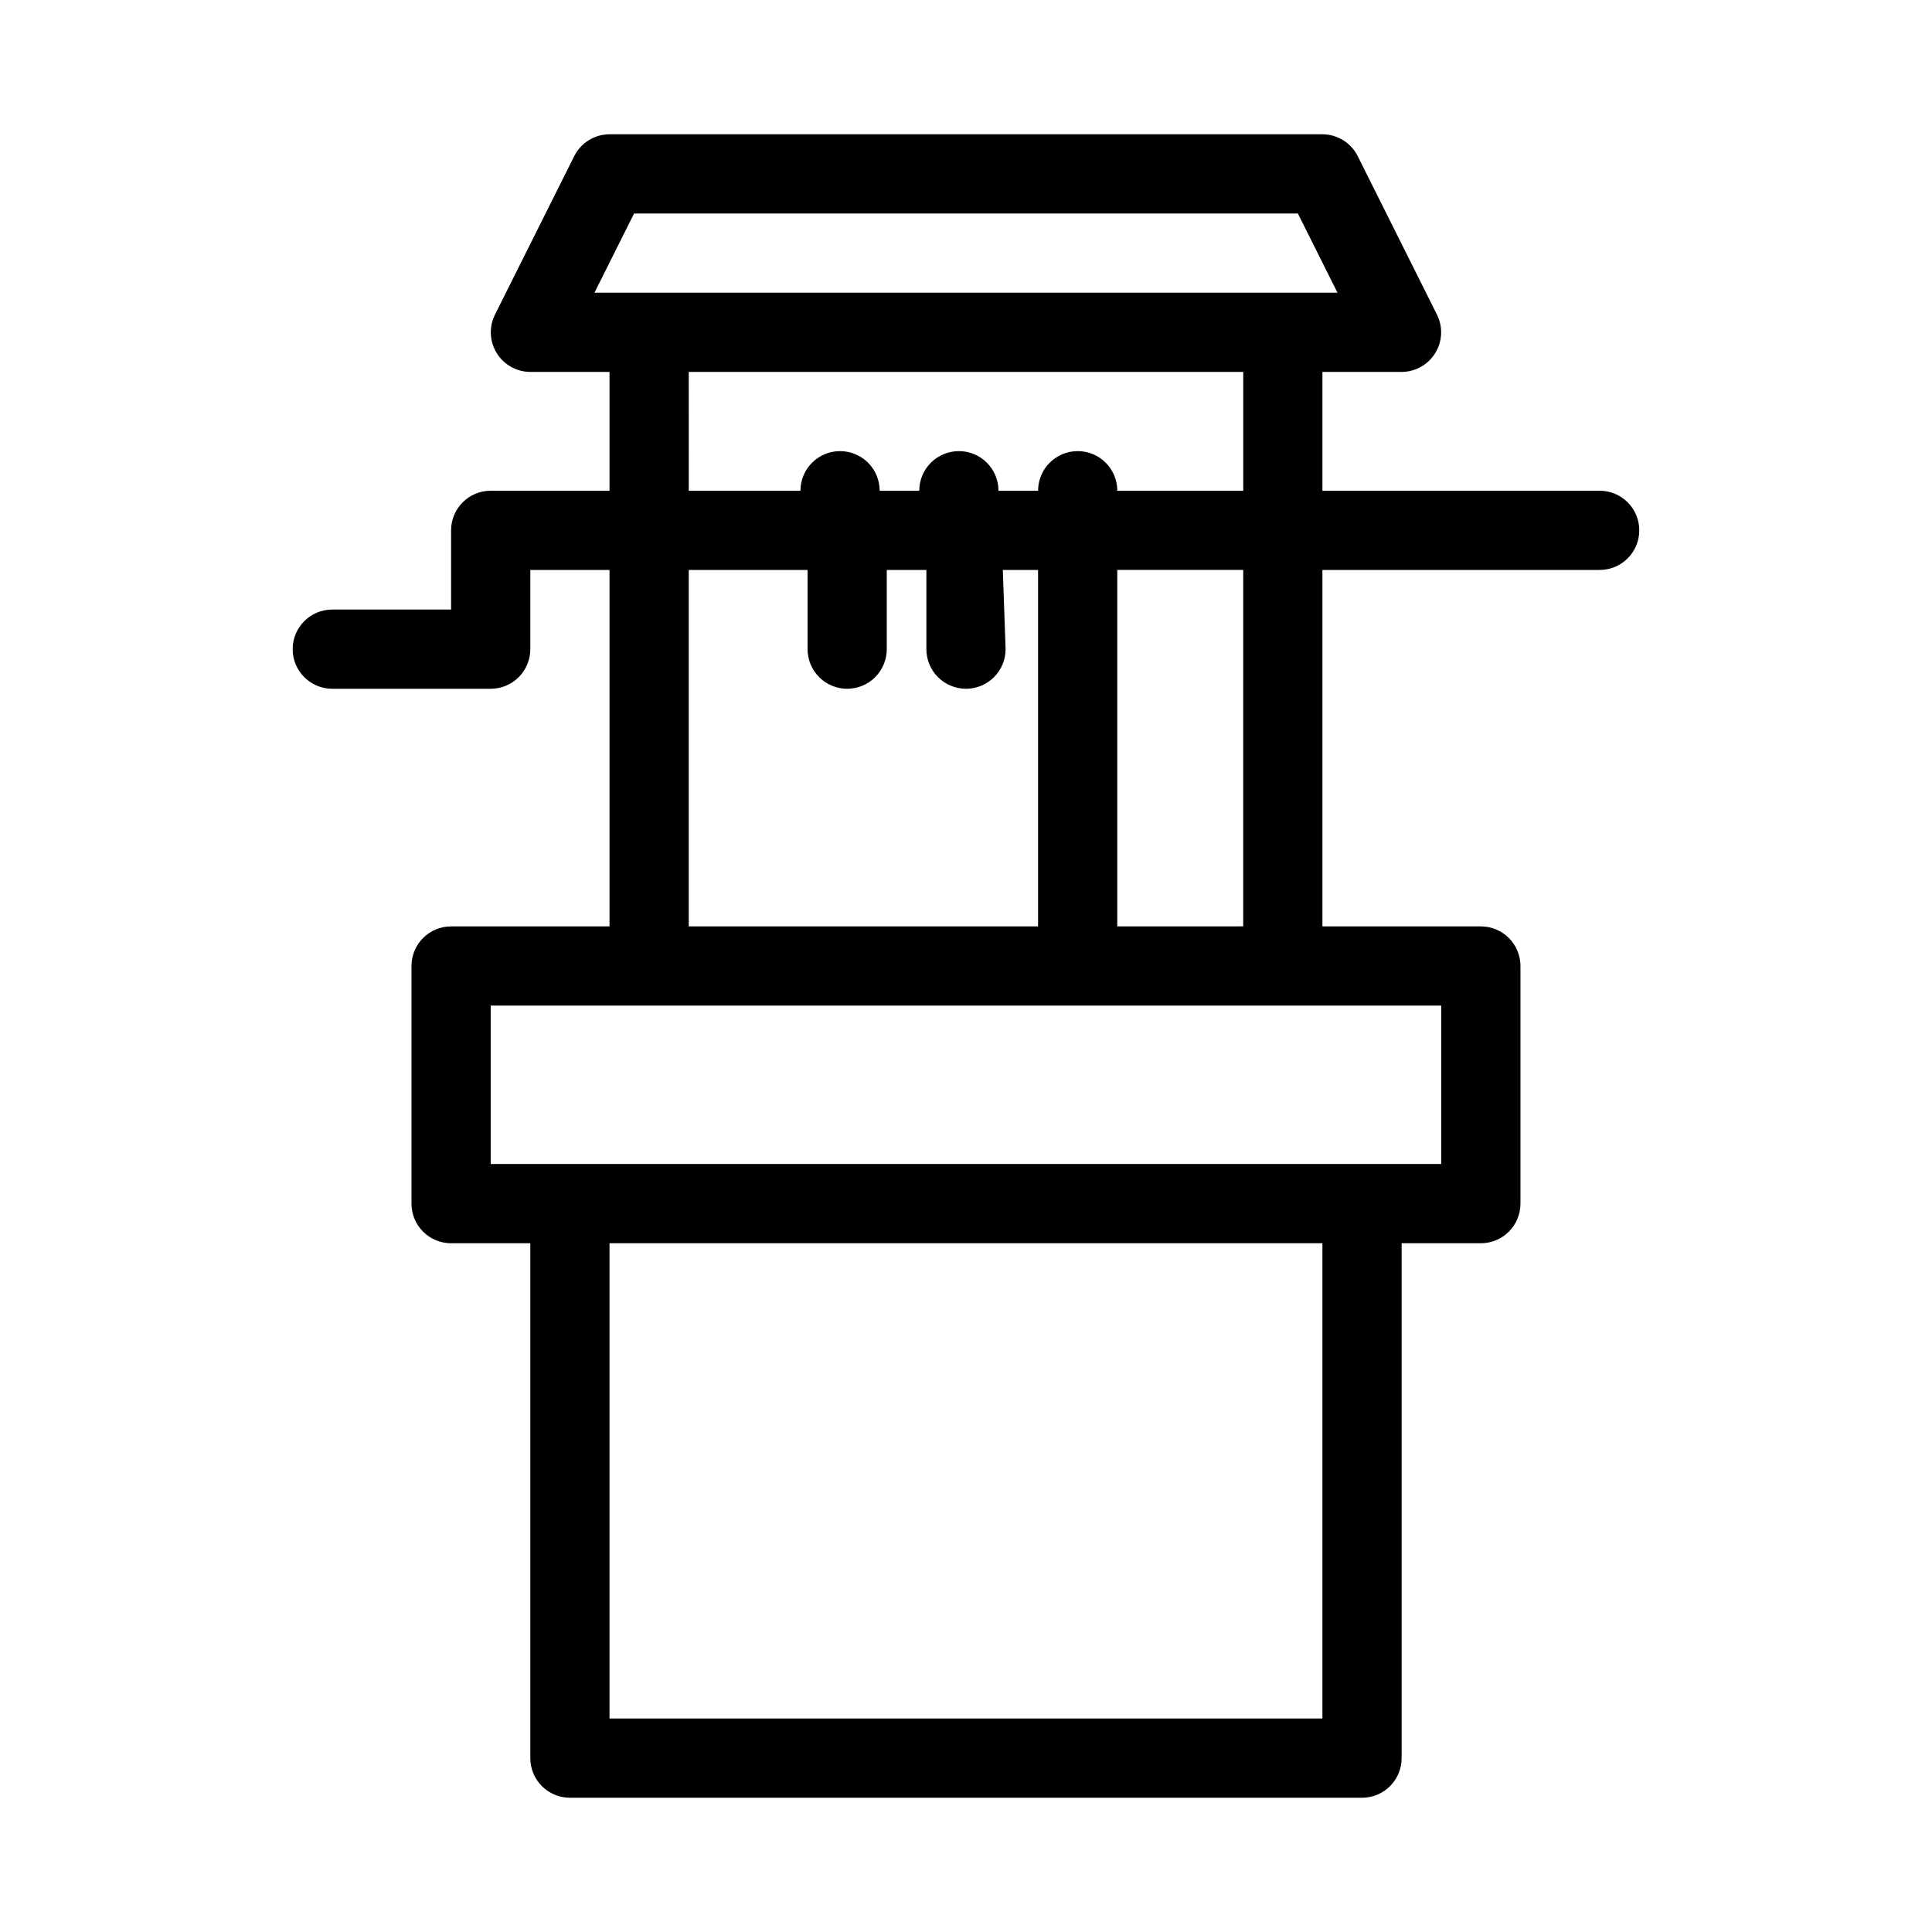
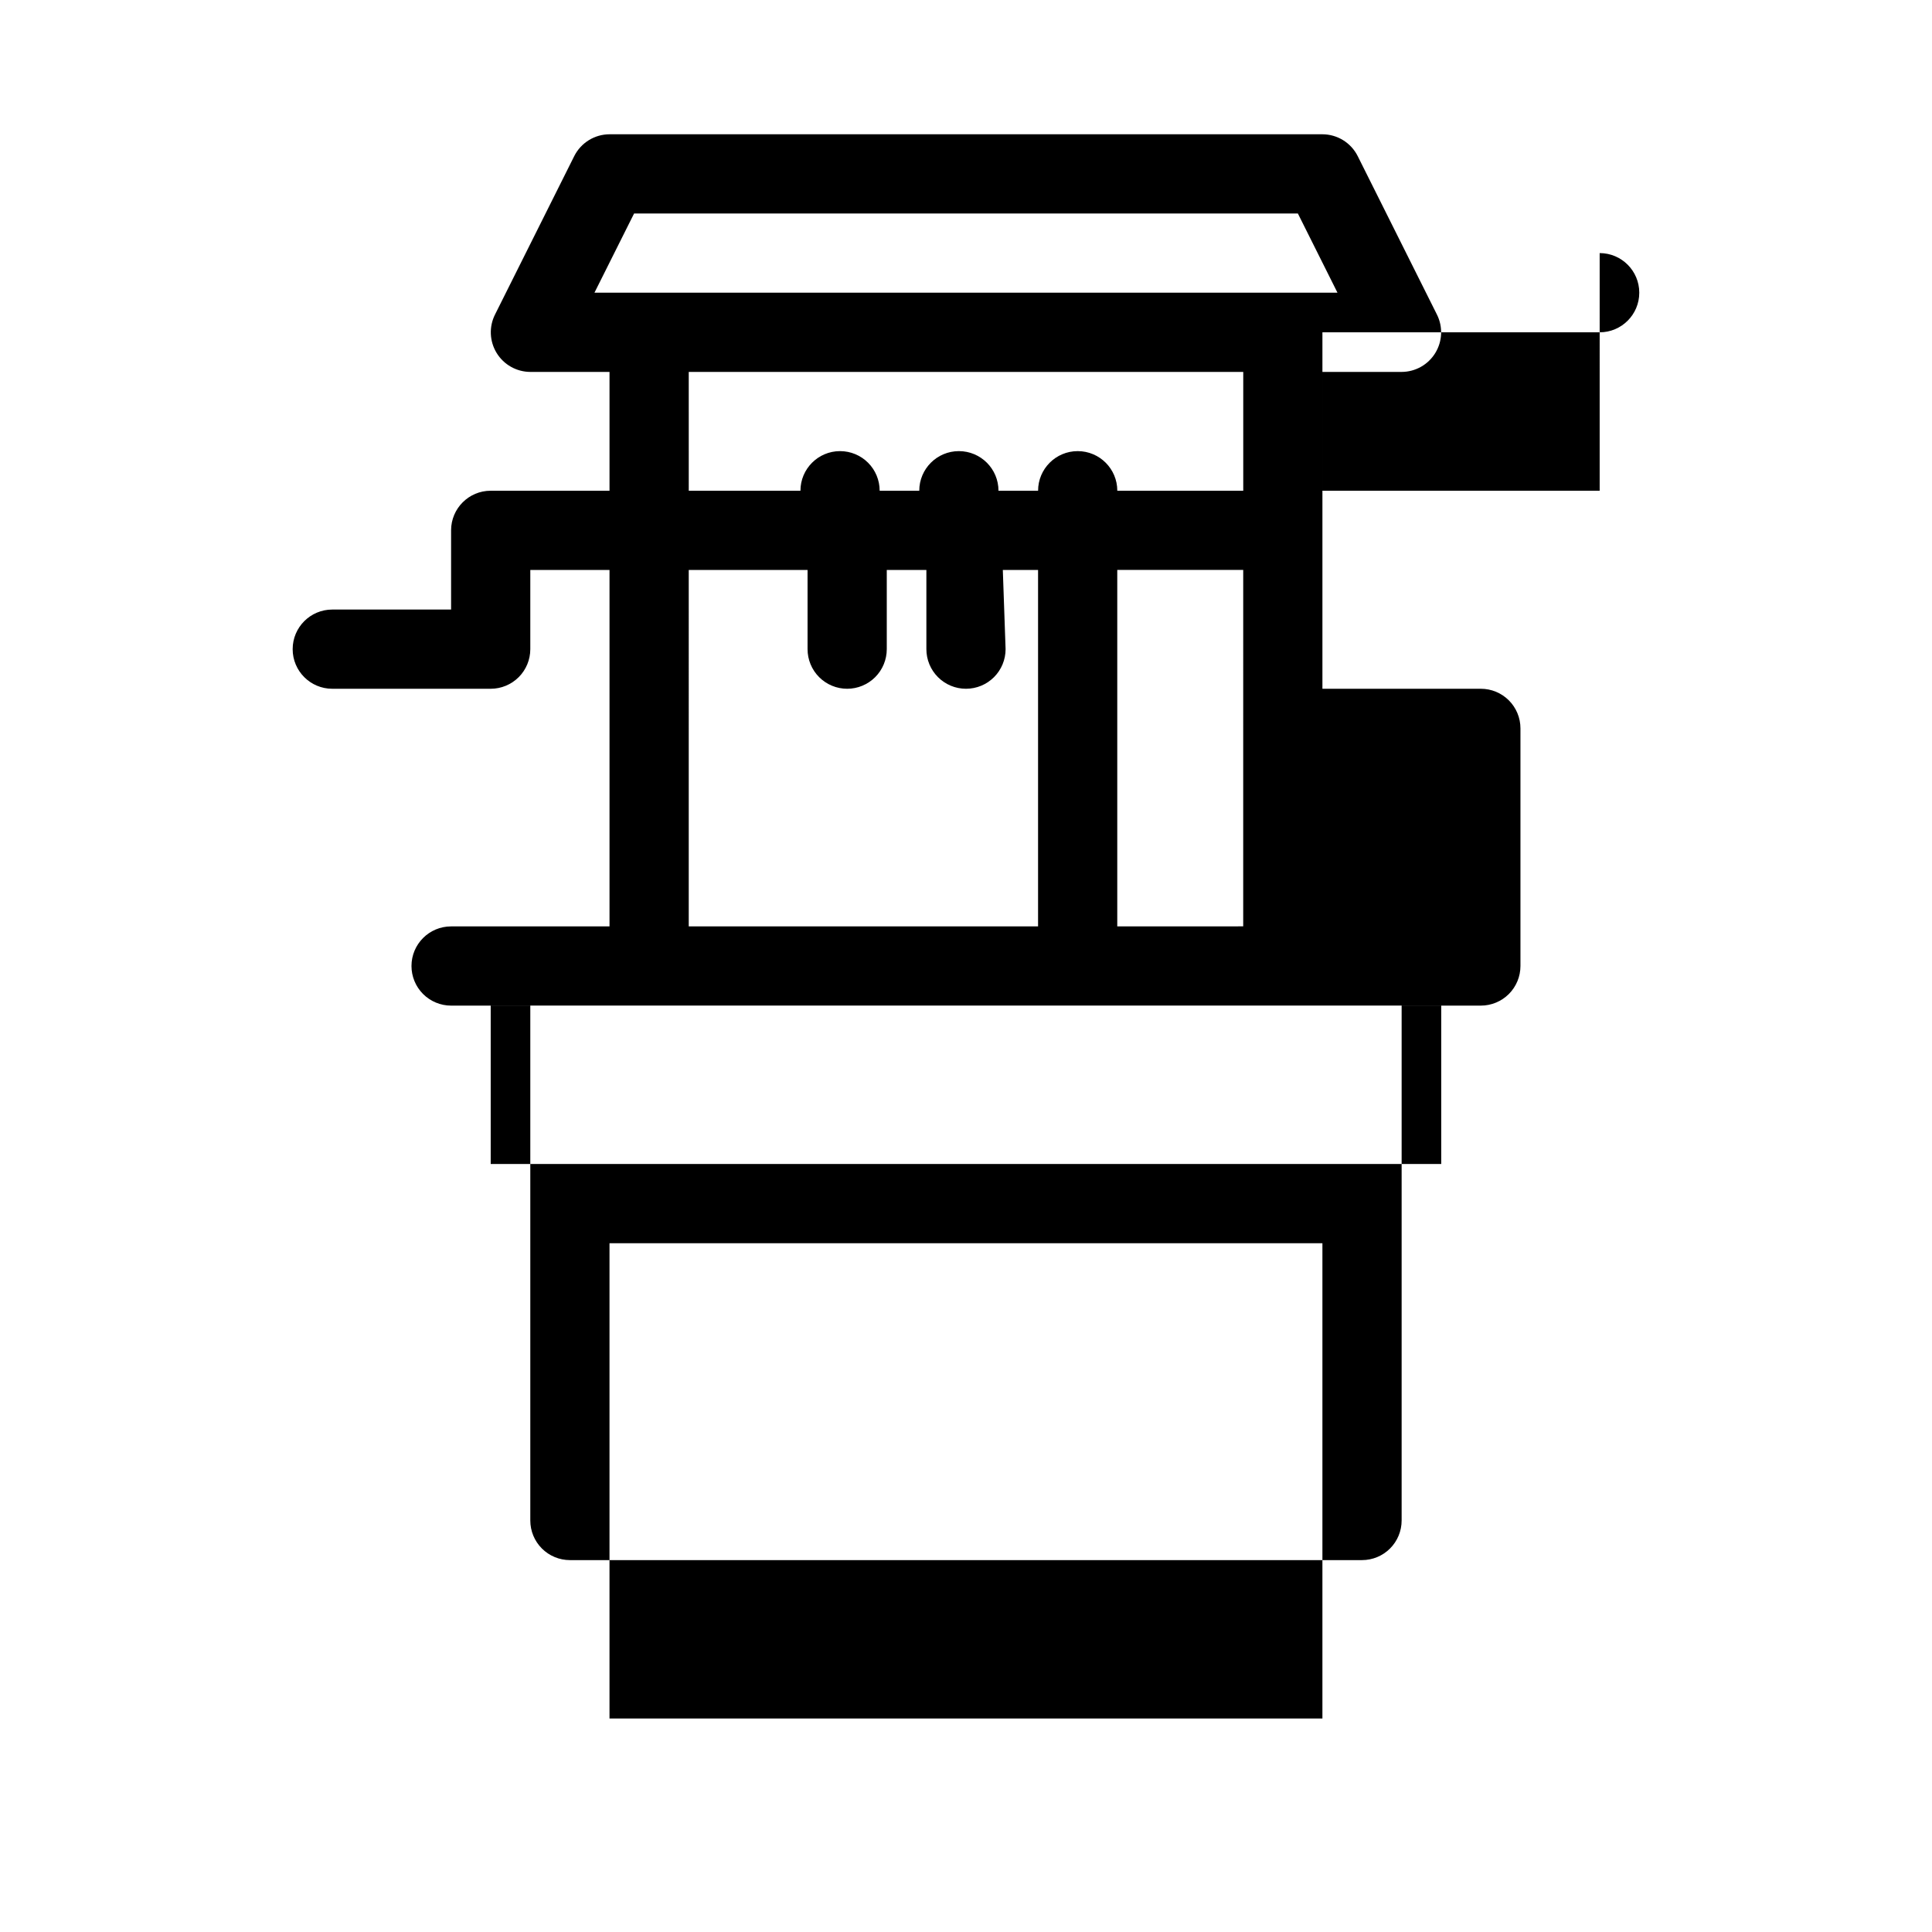
<svg xmlns="http://www.w3.org/2000/svg" fill="#000000" width="800px" height="800px" version="1.1" viewBox="144 144 512 512">
-   <path d="m567.93 274.05h-73.473v-31.488h20.992c3.641-0.012 7.012-1.906 8.914-5.008 1.906-3.098 2.066-6.965 0.43-10.211l-20.992-41.984c-1.777-3.531-5.391-5.762-9.344-5.773h-188.93c-3.953 0.012-7.562 2.242-9.344 5.773l-20.992 41.984c-1.637 3.246-1.473 7.113 0.43 10.211 1.902 3.102 5.277 4.996 8.914 5.008h20.992v31.488h-31.488c-5.797 0-10.496 4.699-10.496 10.496v20.992h-31.488c-5.797 0-10.496 4.699-10.496 10.496s4.699 10.496 10.496 10.496h41.984c2.781 0 5.453-1.105 7.422-3.074s3.074-4.641 3.074-7.422v-20.992h20.992v94.465h-41.984c-5.797 0-10.496 4.699-10.496 10.496v62.977c0 2.781 1.105 5.453 3.074 7.422 1.969 1.965 4.637 3.074 7.422 3.074h20.992v136.45c0 2.785 1.105 5.453 3.074 7.422s4.637 3.074 7.422 3.074h209.92c2.785 0 5.457-1.105 7.422-3.074 1.969-1.969 3.074-4.637 3.074-7.422v-136.45h20.992c2.785 0 5.453-1.109 7.422-3.074 1.969-1.969 3.074-4.641 3.074-7.422v-62.977c0-2.785-1.105-5.453-3.074-7.422s-4.637-3.074-7.422-3.074h-41.984v-94.465h73.473c5.797 0 10.496-4.699 10.496-10.496s-4.699-10.496-10.496-10.496zm-255.89-73.473h175.91l10.496 20.992h-196.91zm14.484 41.984h146.95v31.488h-33.379c0-5.797-4.699-10.496-10.496-10.496s-10.496 4.699-10.496 10.496h-10.496c0-5.797-4.699-10.496-10.496-10.496s-10.496 4.699-10.496 10.496h-10.496c0-2.785-1.105-5.453-3.074-7.422s-4.637-3.074-7.422-3.074c-5.797 0-10.496 4.699-10.496 10.496h-29.598zm0 52.48h31.488v20.992c0 2.781 1.105 5.453 3.074 7.422s4.637 3.074 7.422 3.074c2.781 0 5.453-1.105 7.422-3.074s3.074-4.641 3.074-7.422v-20.992h10.496v20.992c0 2.781 1.105 5.453 3.074 7.422s4.637 3.074 7.422 3.074c2.781 0 5.453-1.105 7.422-3.074s3.074-4.641 3.074-7.422l-0.734-20.992h9.34v94.465h-92.574zm167.93 304.38h-188.93v-125.95h188.93zm31.488-146.95-251.9 0.004v-41.984h251.9zm-52.48-62.977-33.375 0.004v-94.465h33.379z" />
+   <path d="m567.93 274.05h-73.473v-31.488h20.992c3.641-0.012 7.012-1.906 8.914-5.008 1.906-3.098 2.066-6.965 0.43-10.211l-20.992-41.984c-1.777-3.531-5.391-5.762-9.344-5.773h-188.93c-3.953 0.012-7.562 2.242-9.344 5.773l-20.992 41.984c-1.637 3.246-1.473 7.113 0.43 10.211 1.902 3.102 5.277 4.996 8.914 5.008h20.992v31.488h-31.488c-5.797 0-10.496 4.699-10.496 10.496v20.992h-31.488c-5.797 0-10.496 4.699-10.496 10.496s4.699 10.496 10.496 10.496h41.984c2.781 0 5.453-1.105 7.422-3.074s3.074-4.641 3.074-7.422v-20.992h20.992v94.465h-41.984c-5.797 0-10.496 4.699-10.496 10.496c0 2.781 1.105 5.453 3.074 7.422 1.969 1.965 4.637 3.074 7.422 3.074h20.992v136.45c0 2.785 1.105 5.453 3.074 7.422s4.637 3.074 7.422 3.074h209.92c2.785 0 5.457-1.105 7.422-3.074 1.969-1.969 3.074-4.637 3.074-7.422v-136.45h20.992c2.785 0 5.453-1.109 7.422-3.074 1.969-1.969 3.074-4.641 3.074-7.422v-62.977c0-2.785-1.105-5.453-3.074-7.422s-4.637-3.074-7.422-3.074h-41.984v-94.465h73.473c5.797 0 10.496-4.699 10.496-10.496s-4.699-10.496-10.496-10.496zm-255.89-73.473h175.91l10.496 20.992h-196.91zm14.484 41.984h146.95v31.488h-33.379c0-5.797-4.699-10.496-10.496-10.496s-10.496 4.699-10.496 10.496h-10.496c0-5.797-4.699-10.496-10.496-10.496s-10.496 4.699-10.496 10.496h-10.496c0-2.785-1.105-5.453-3.074-7.422s-4.637-3.074-7.422-3.074c-5.797 0-10.496 4.699-10.496 10.496h-29.598zm0 52.48h31.488v20.992c0 2.781 1.105 5.453 3.074 7.422s4.637 3.074 7.422 3.074c2.781 0 5.453-1.105 7.422-3.074s3.074-4.641 3.074-7.422v-20.992h10.496v20.992c0 2.781 1.105 5.453 3.074 7.422s4.637 3.074 7.422 3.074c2.781 0 5.453-1.105 7.422-3.074s3.074-4.641 3.074-7.422l-0.734-20.992h9.34v94.465h-92.574zm167.93 304.38h-188.93v-125.95h188.93zm31.488-146.95-251.9 0.004v-41.984h251.9zm-52.48-62.977-33.375 0.004v-94.465h33.379z" />
</svg>